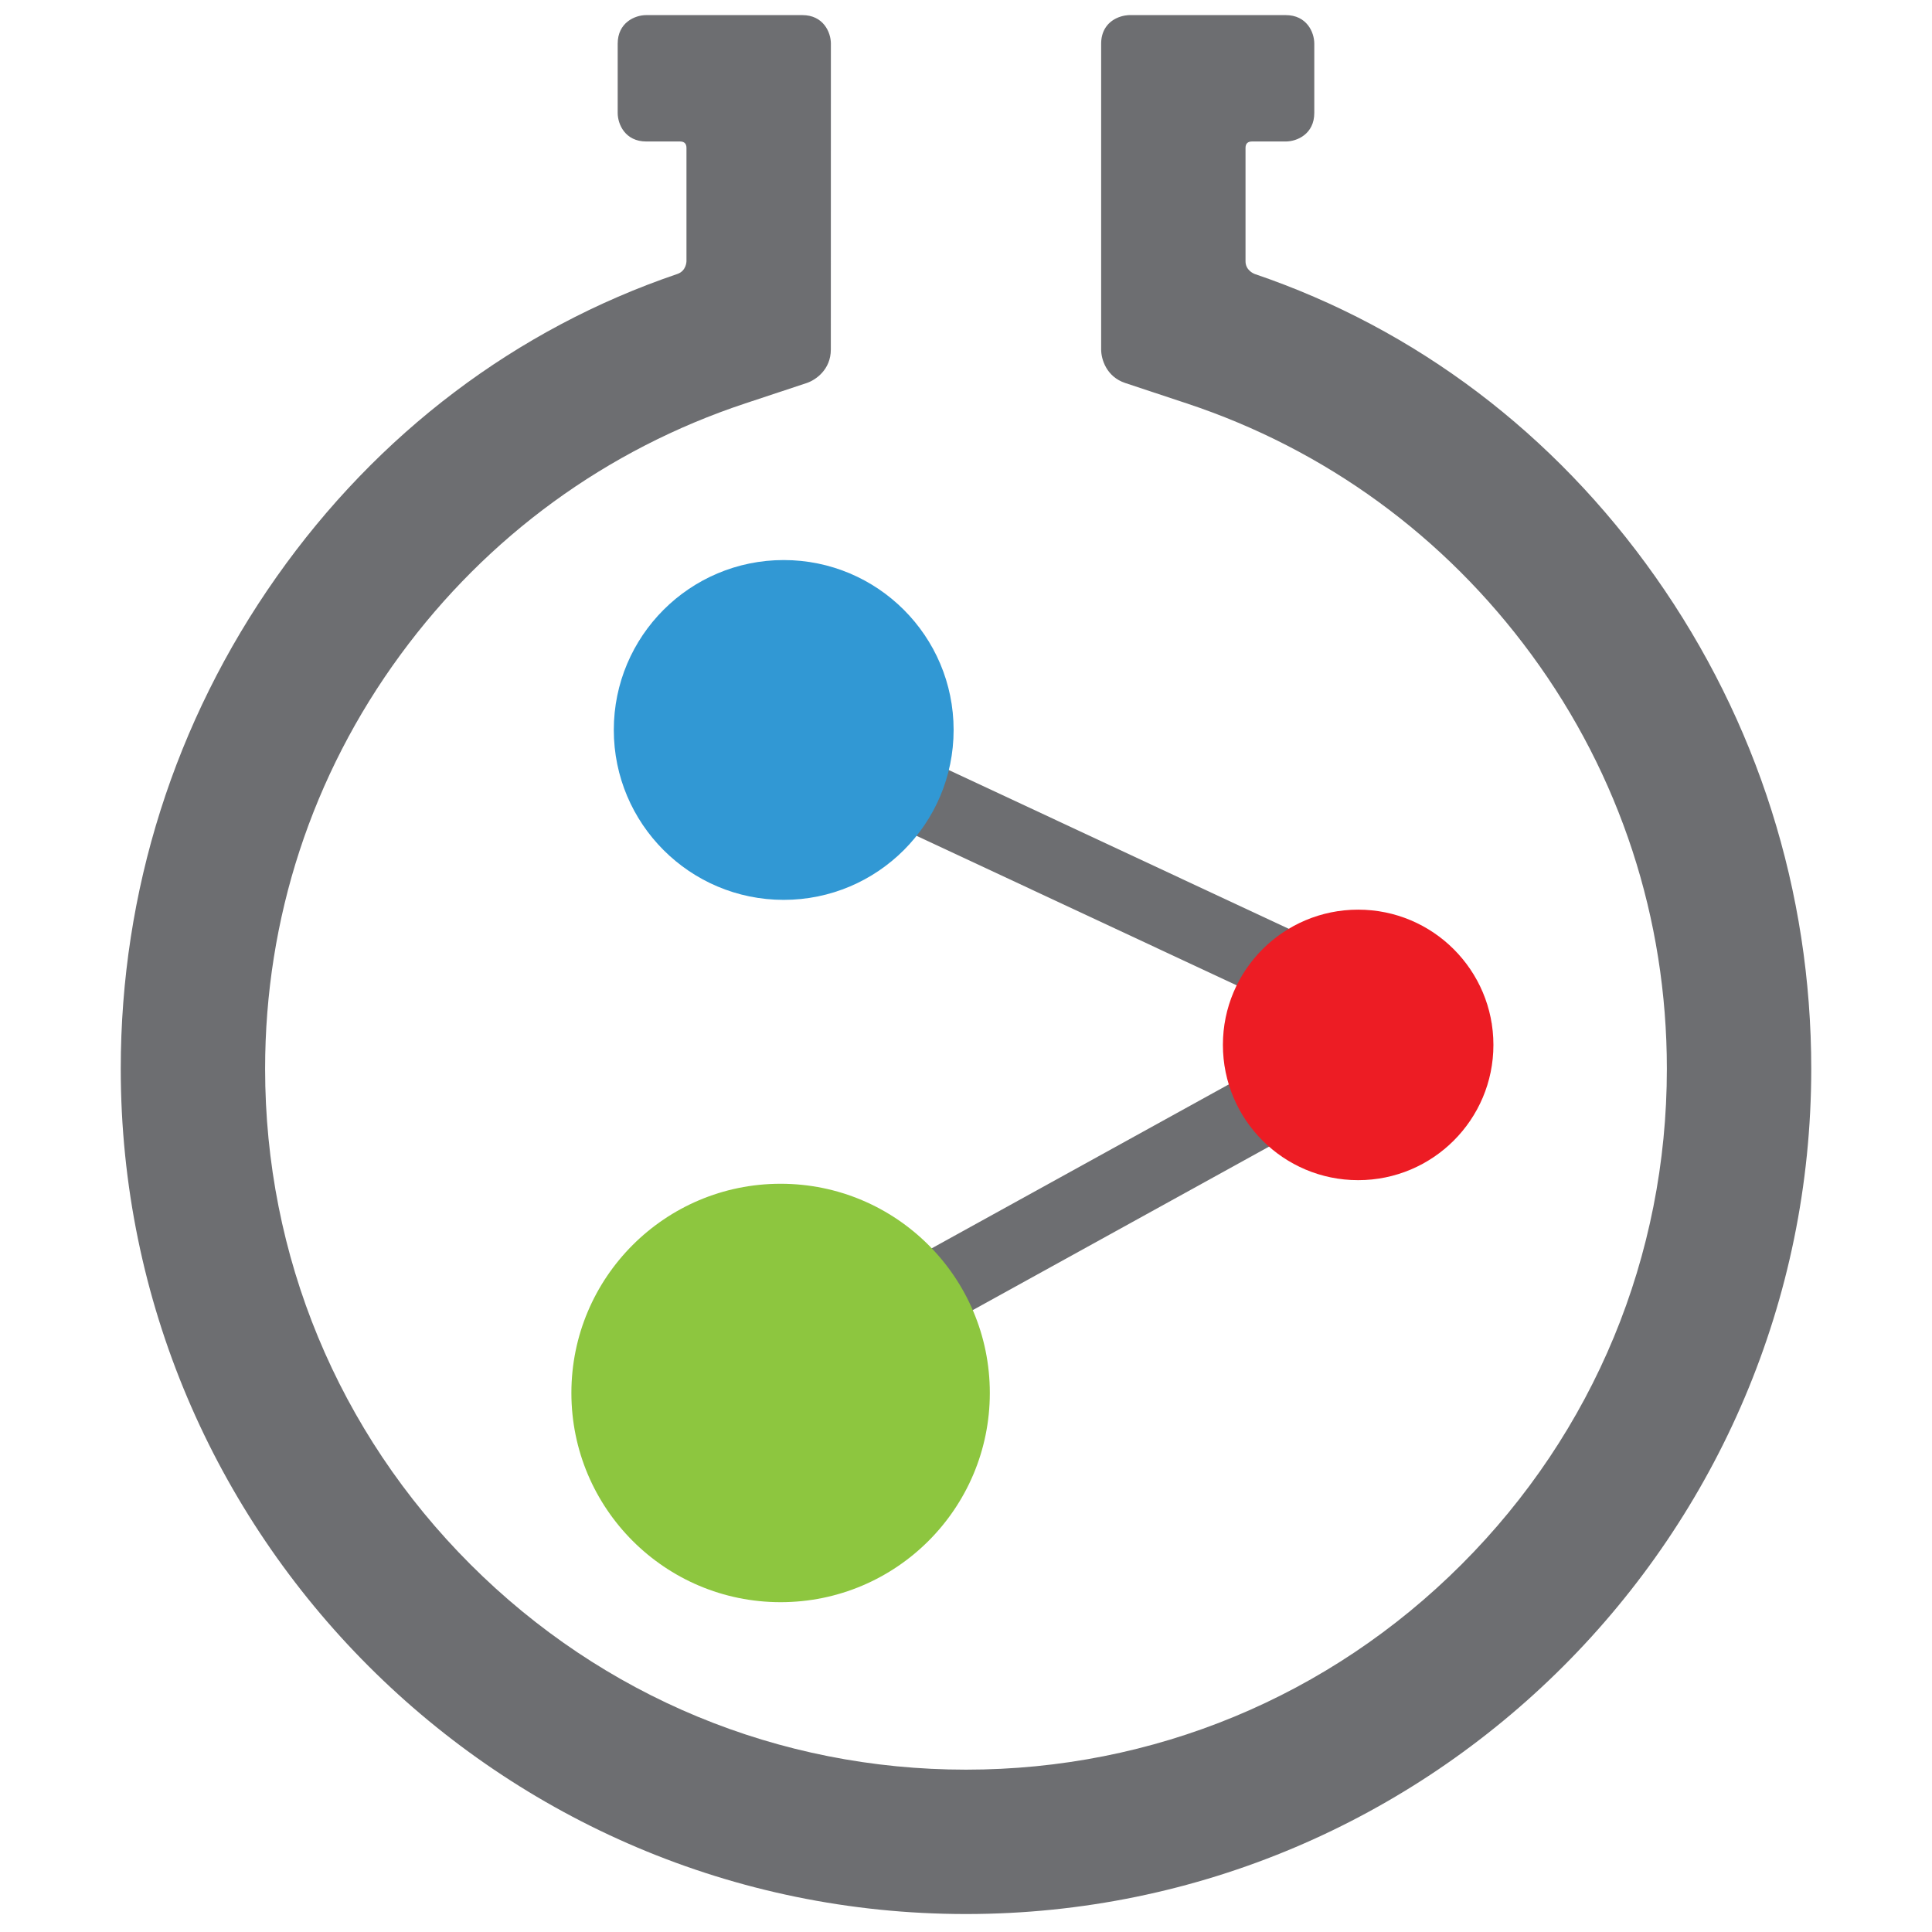
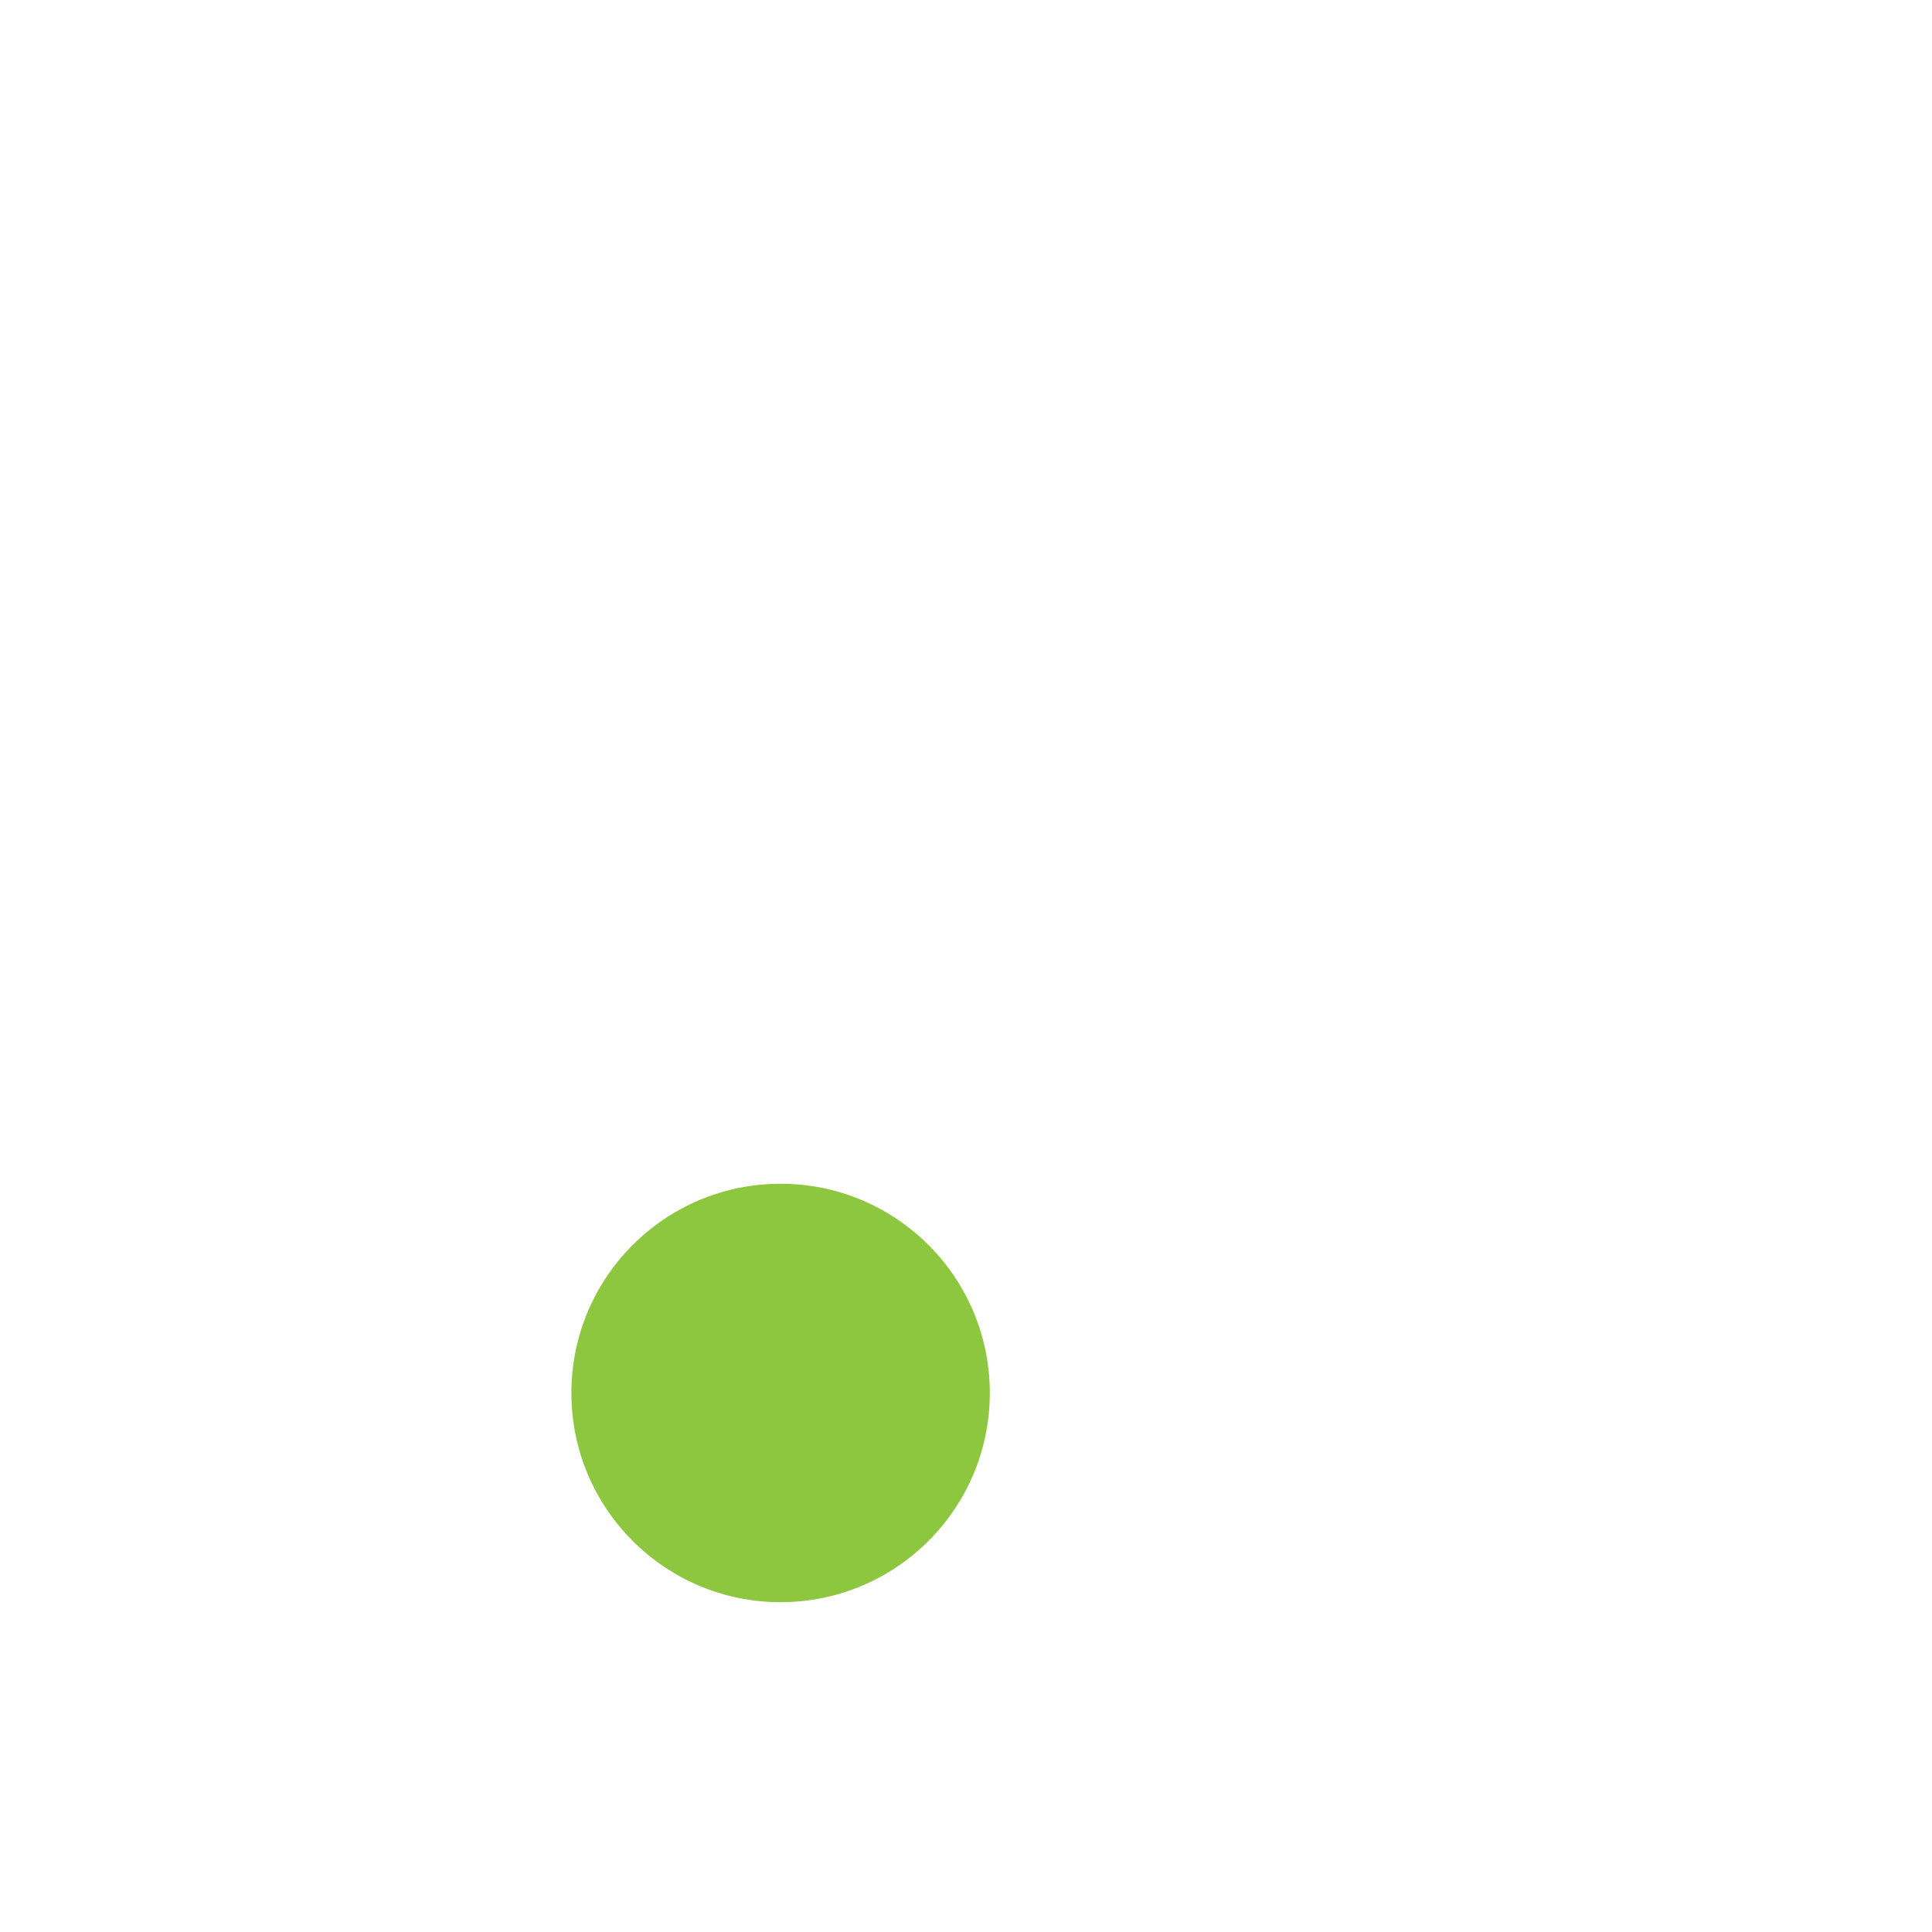
<svg xmlns="http://www.w3.org/2000/svg" width="256" height="256" viewBox="0 0 256 256" fill="none">
-   <path d="M103.756 187.468L97.783 179.575L176.179 136.314L93.981 97.921L99.263 89.676L197.675 135.642L103.756 187.468Z" fill="#6D6E71" />
-   <path d="M126.359 96.721C126.359 109.155 116.278 119.237 103.843 119.237C91.409 119.237 81.332 109.155 81.332 96.721C81.332 84.289 91.409 74.21 103.843 74.21C116.278 74.21 126.359 84.289 126.359 96.721Z" fill="#3198D4" />
  <path d="M131.157 184.573C131.157 199.883 118.743 212.297 103.431 212.297C88.121 212.297 75.712 199.883 75.712 184.573C75.712 169.265 88.121 156.854 103.431 156.854C118.743 156.854 131.157 169.265 131.157 184.573Z" fill="#8DC63F" />
-   <path d="M197.885 138.454C197.885 148.353 189.86 156.378 179.96 156.378C170.063 156.378 162.041 148.353 162.041 138.454C162.041 128.558 170.063 120.534 179.96 120.534C189.86 120.534 197.885 128.558 197.885 138.454Z" fill="#ED1C24" />
-   <path d="M128 253.619C66.243 253.619 16 203.376 16 141.62C16 118.138 23.139 95.599 36.646 76.44C50.049 57.428 68.414 43.548 89.758 36.301C90.947 35.897 90.961 34.634 90.961 34.622V19.603C90.961 19.034 90.673 18.747 90.104 18.747H85.628C82.855 18.747 81.847 16.485 81.847 14.965V5.784C81.847 3.009 84.108 2.002 85.628 2.002H106.316C109.09 2.002 110.097 4.263 110.097 5.784L110.089 46.317C110.089 48.982 108.075 50.36 106.886 50.755L98.74 53.456C80.378 59.545 64.585 71.056 53.069 86.747C41.333 102.738 35.129 121.713 35.129 141.62C35.129 166.426 44.79 189.748 62.331 207.287C79.867 224.829 103.189 234.489 128 234.489C152.807 234.489 176.129 224.829 193.667 207.289C211.207 189.75 220.868 166.428 220.868 141.62C220.868 121.711 214.664 102.736 202.929 86.747C191.415 71.057 175.621 59.545 157.256 53.456L149.111 50.755C146.583 49.916 145.908 47.571 145.908 46.317V5.781C145.908 4.263 146.607 3.079 147.876 2.444C148.721 2.022 149.534 2 149.689 2L170.369 2.002C173.143 2.002 174.15 4.263 174.15 5.784V14.965C174.15 17.739 171.889 18.747 170.369 18.747H165.895C165.327 18.747 165.038 19.034 165.038 19.603V34.622C165.038 35.804 166.109 36.25 166.255 36.305C187.594 43.554 205.954 57.433 219.354 76.441C232.861 95.6 240 118.138 240 141.62C240 203.376 189.757 253.619 128 253.619Z" fill="#6D6E71" />
</svg>